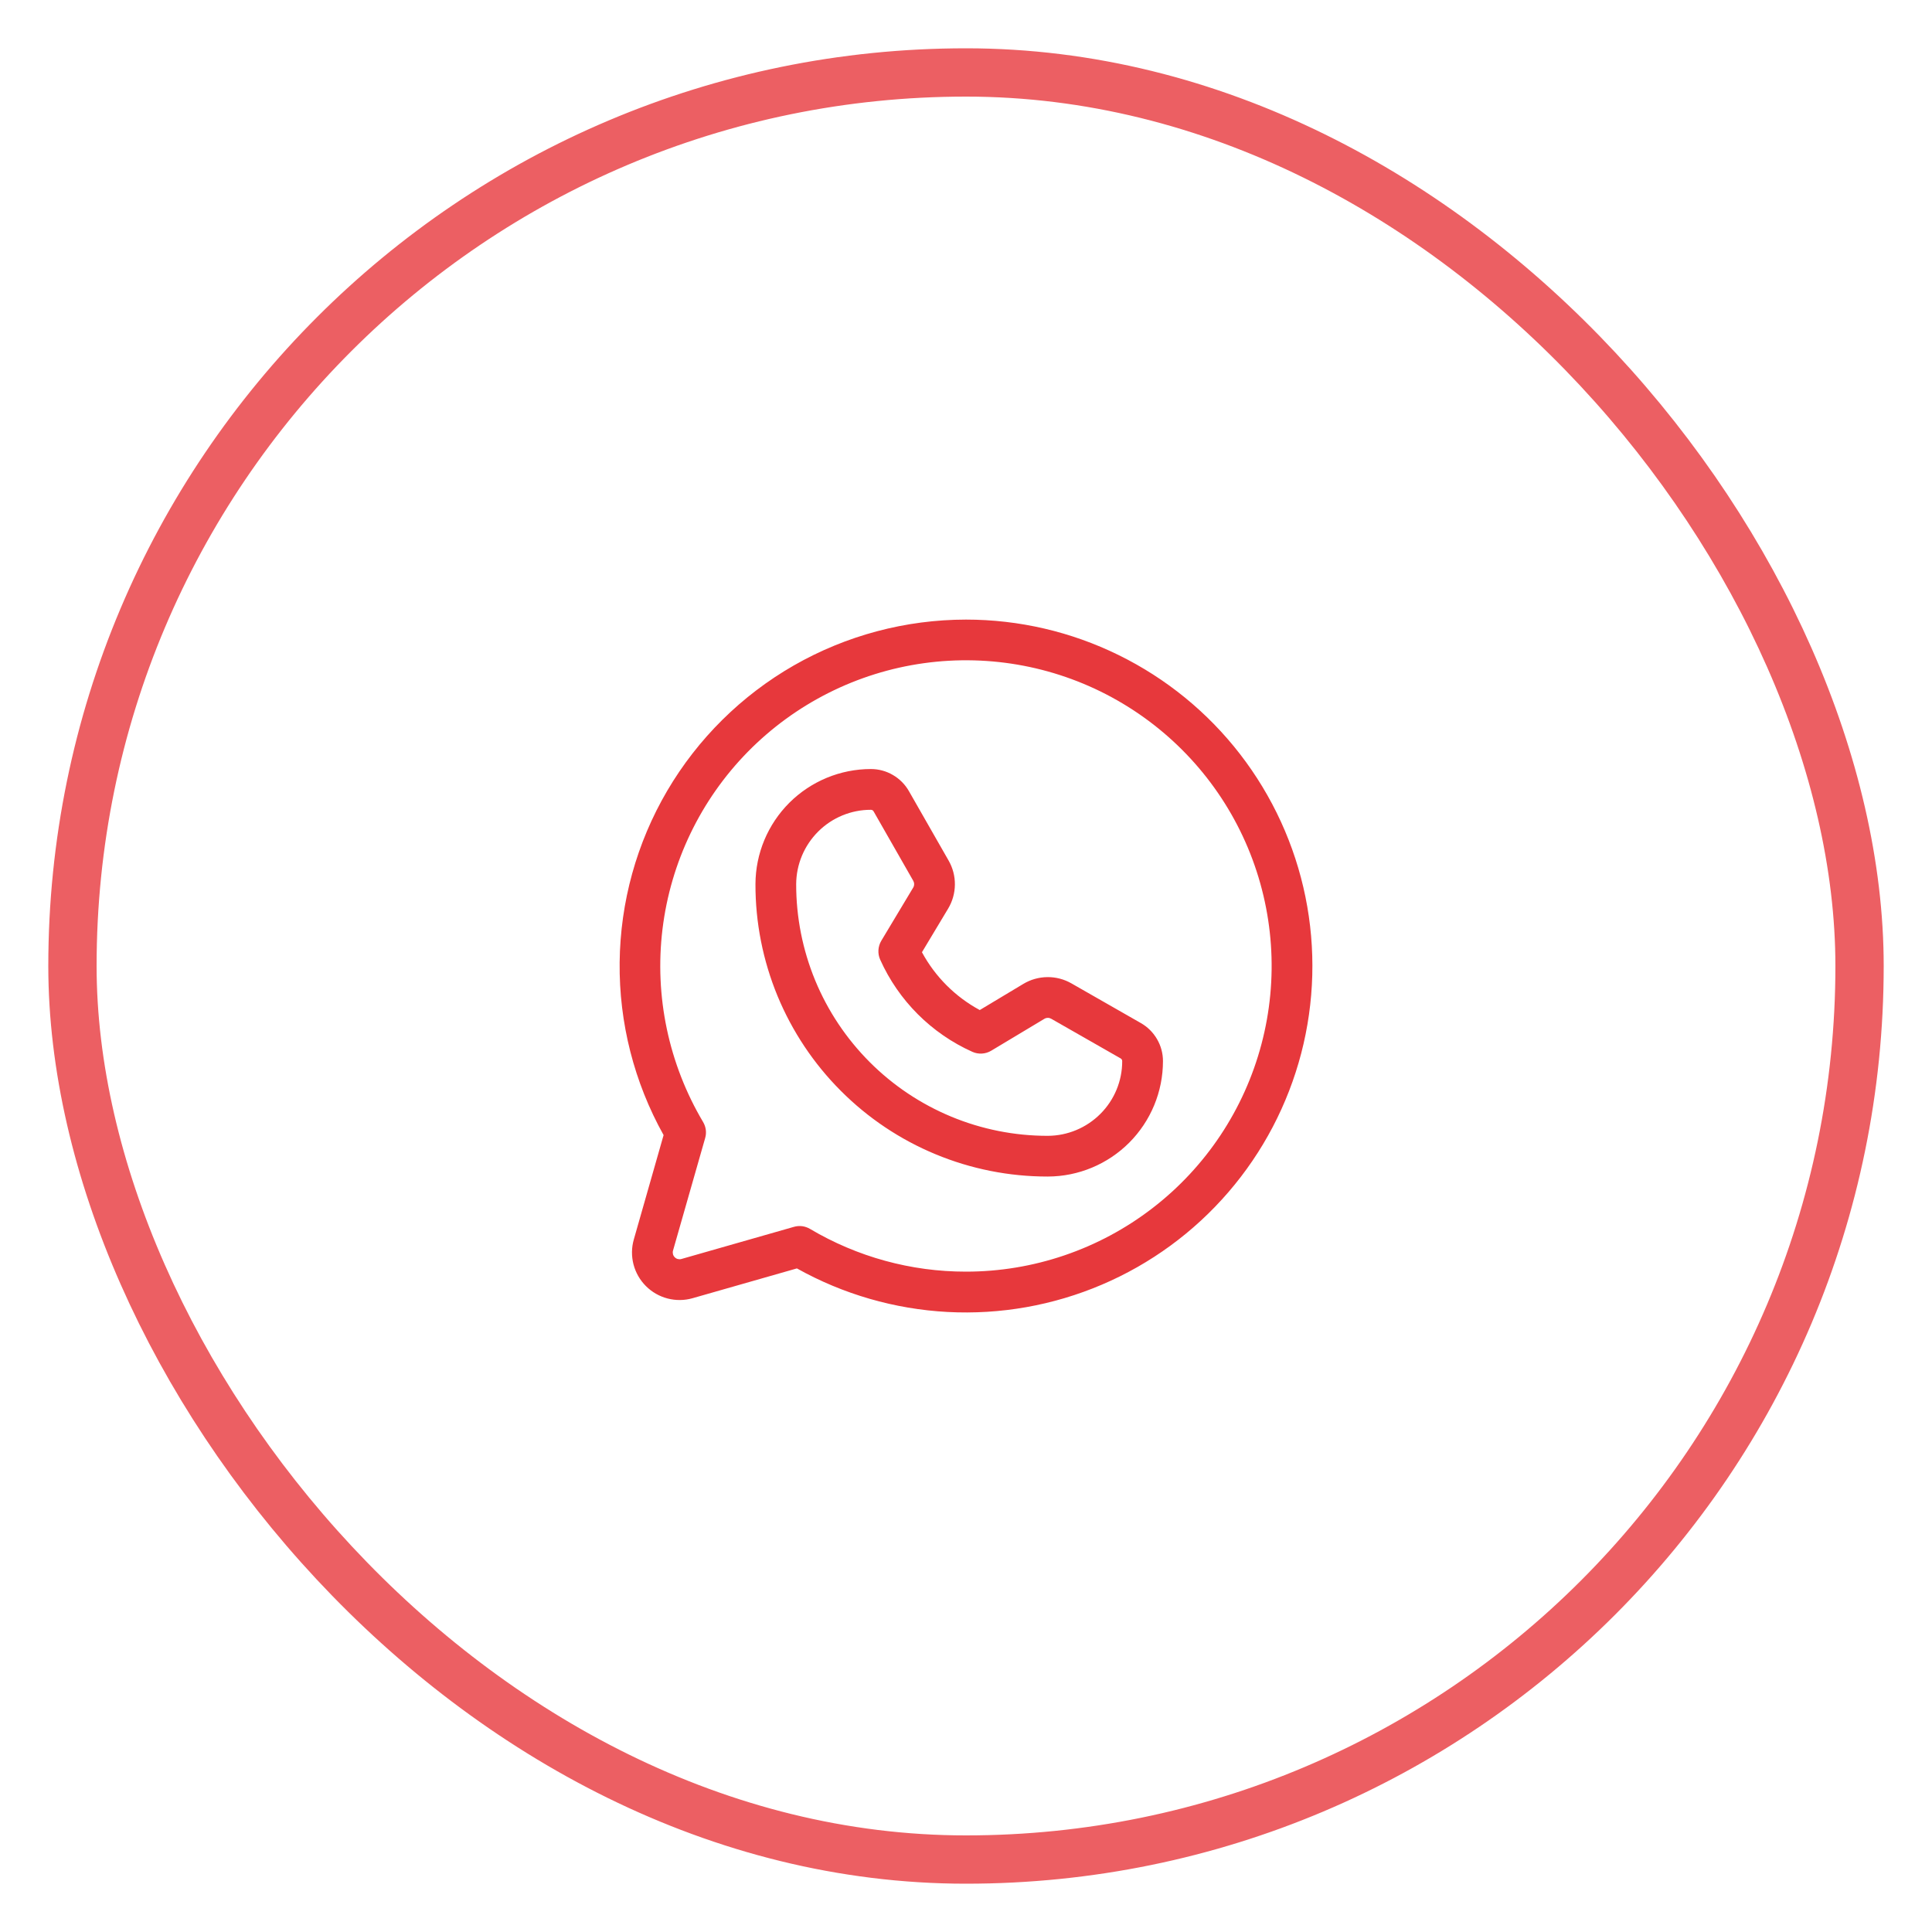
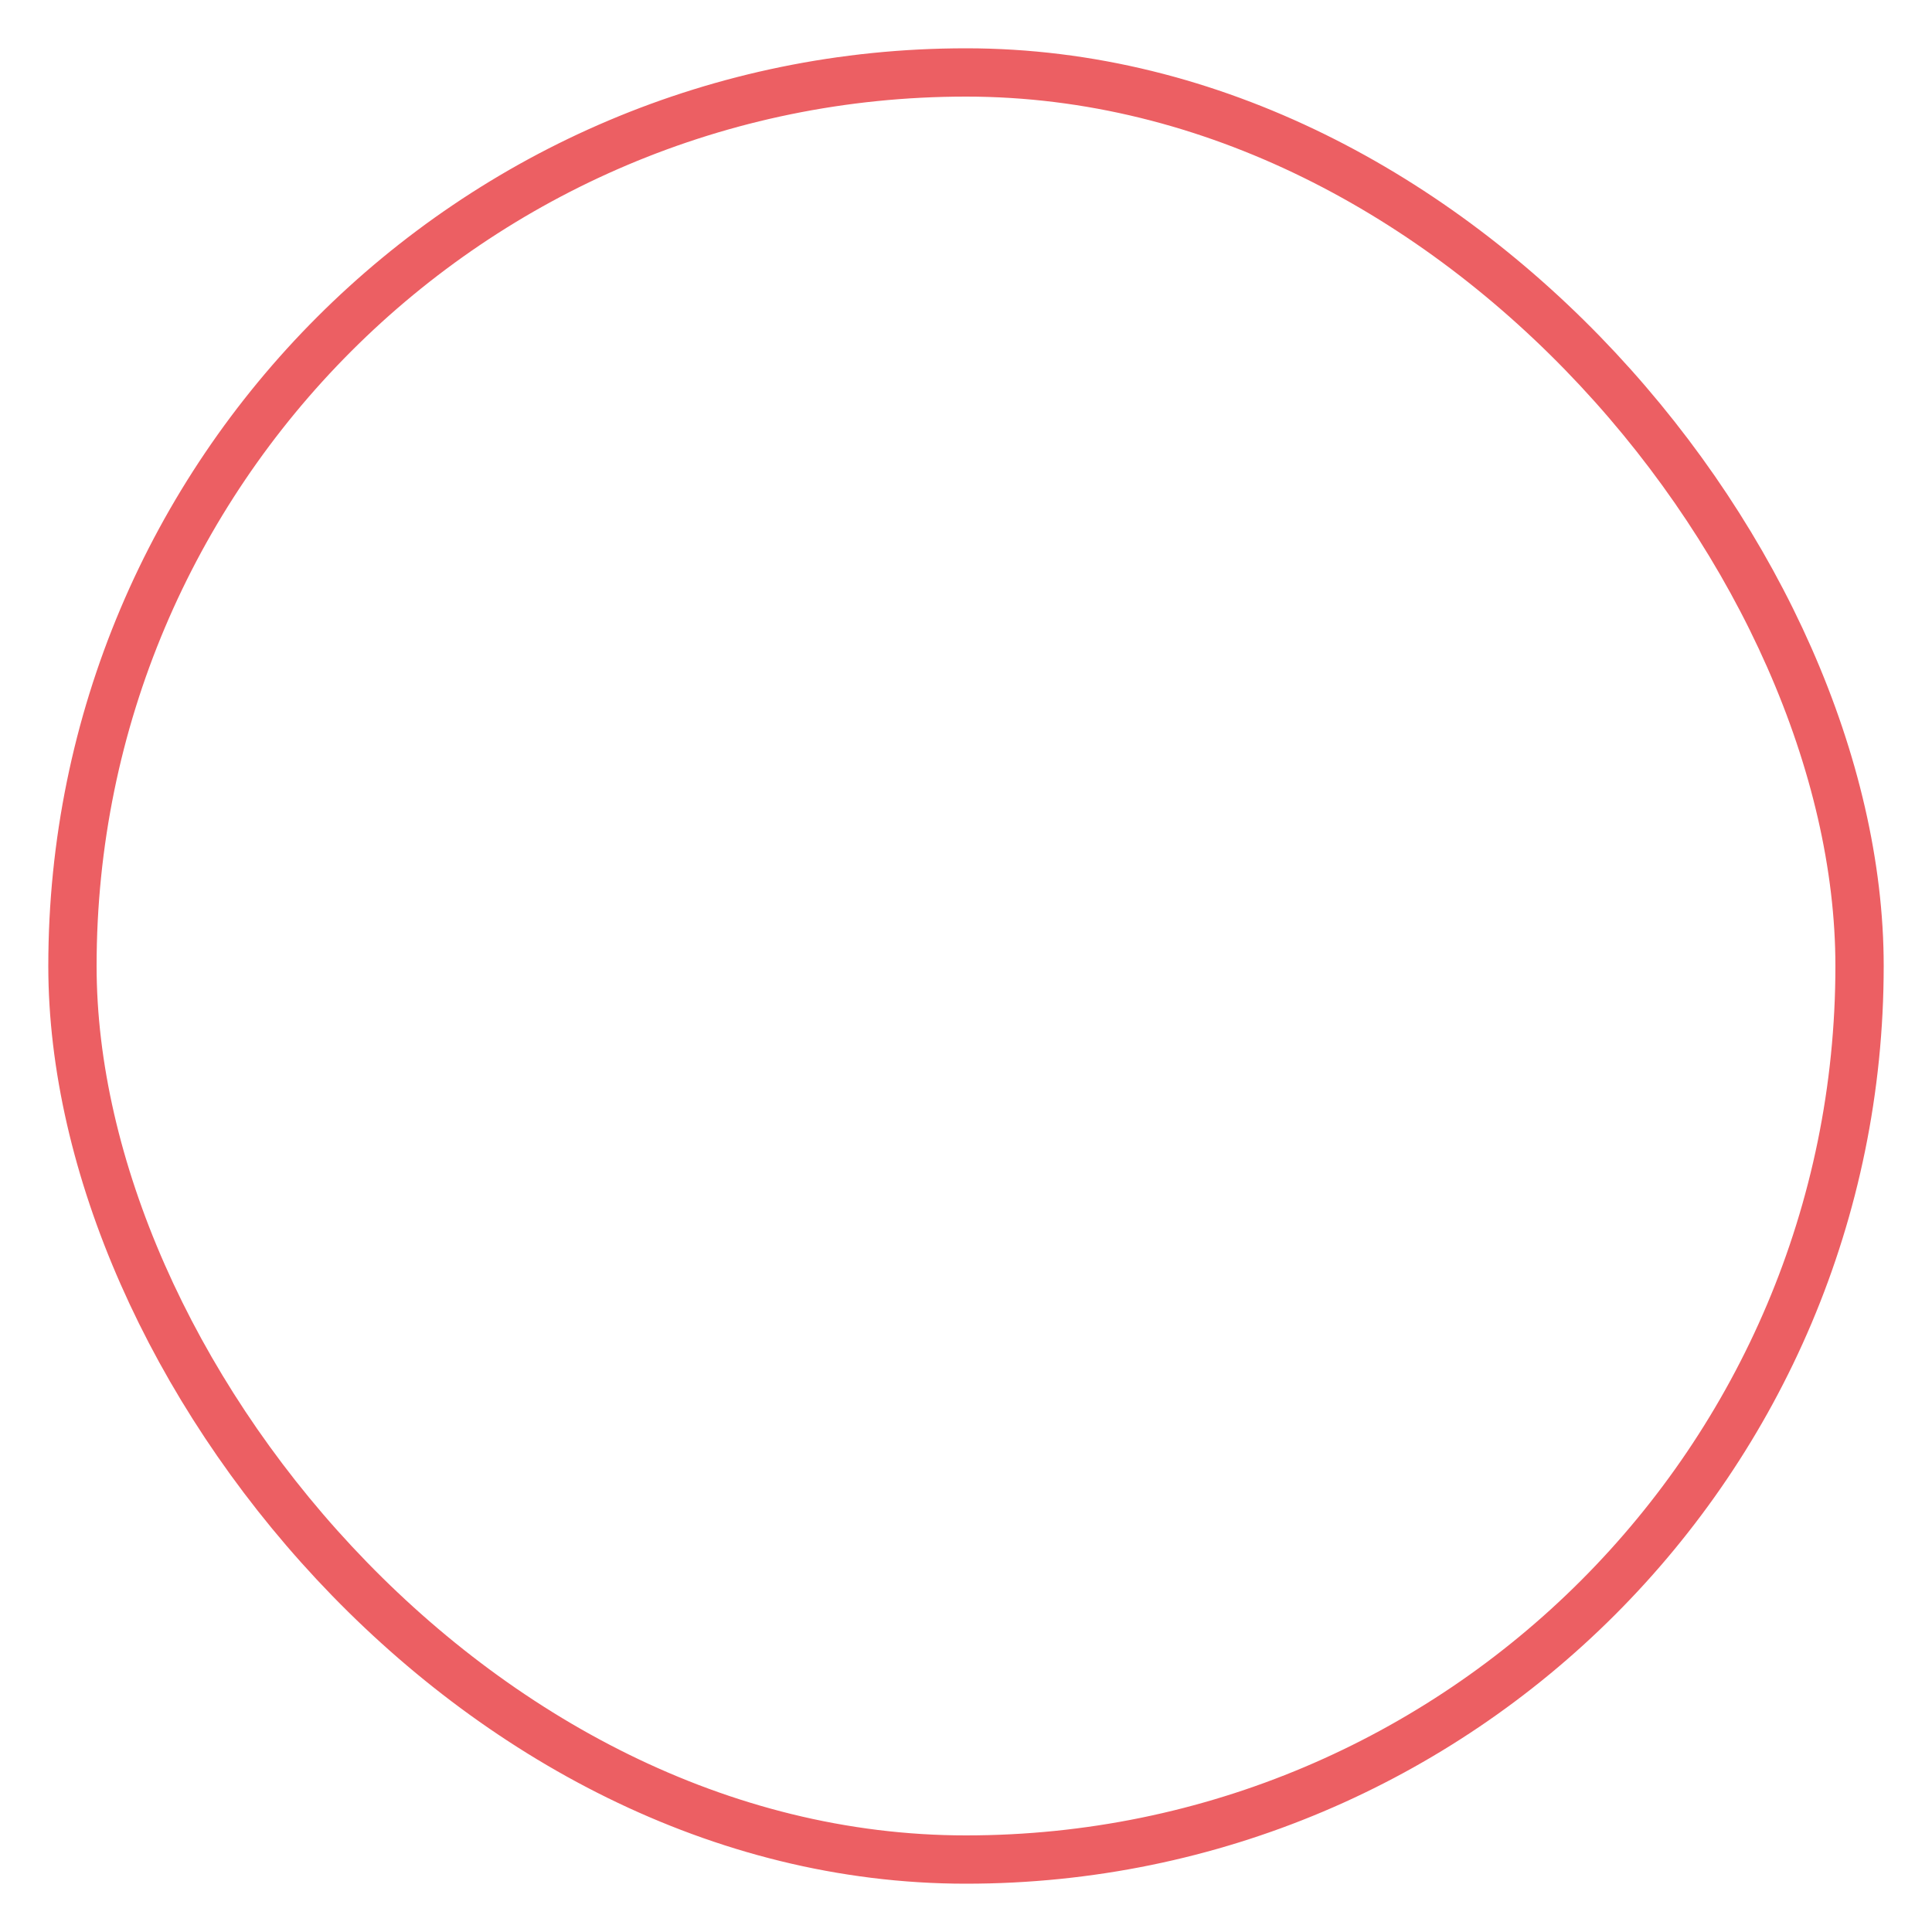
<svg xmlns="http://www.w3.org/2000/svg" width="40" height="40" viewBox="0 0 40 40" fill="none">
  <rect opacity="0.8" x="1.5" y="1.5" width="37" height="37" rx="18.5" stroke="#E7383C" />
-   <path d="M20 12.828C18.749 12.829 17.521 13.156 16.436 13.777C15.351 14.399 14.447 15.294 13.814 16.372C13.181 17.451 12.842 18.676 12.829 19.927C12.815 21.177 13.13 22.41 13.739 23.501L13.123 25.66C13.074 25.829 13.072 26.008 13.116 26.178C13.16 26.348 13.249 26.503 13.373 26.627C13.497 26.751 13.652 26.84 13.822 26.884C13.992 26.928 14.171 26.926 14.339 26.878L16.499 26.261C17.455 26.796 18.522 27.104 19.616 27.163C20.711 27.221 21.804 27.028 22.812 26.598C23.82 26.169 24.717 25.513 25.432 24.683C26.148 23.853 26.663 22.87 26.94 21.809C27.216 20.749 27.246 19.639 27.027 18.565C26.808 17.492 26.345 16.482 25.675 15.615C25.005 14.748 24.145 14.046 23.161 13.563C22.177 13.079 21.096 12.828 20 12.828ZM20 26.328C18.863 26.329 17.748 26.023 16.77 25.443C16.721 25.414 16.666 25.395 16.609 25.387C16.552 25.38 16.494 25.384 16.439 25.4L14.108 26.066C14.084 26.073 14.058 26.073 14.034 26.067C14.009 26.061 13.987 26.048 13.97 26.03C13.952 26.013 13.939 25.991 13.933 25.966C13.927 25.942 13.927 25.916 13.934 25.892L14.6 23.561C14.616 23.506 14.62 23.448 14.613 23.391C14.605 23.334 14.586 23.279 14.557 23.23C13.844 22.029 13.548 20.626 13.716 19.239C13.884 17.853 14.505 16.561 15.483 15.565C16.462 14.569 17.742 13.924 19.125 13.731C20.509 13.538 21.917 13.808 23.13 14.499C24.344 15.19 25.295 16.263 25.835 17.55C26.375 18.838 26.475 20.268 26.117 21.618C25.76 22.968 24.967 24.162 23.86 25.014C22.754 25.866 21.396 26.328 20 26.328ZM23.621 21.182L22.183 20.36C22.031 20.273 21.859 20.228 21.684 20.23C21.509 20.232 21.338 20.28 21.188 20.37L20.285 20.912C19.778 20.638 19.362 20.222 19.088 19.715L19.63 18.812C19.72 18.662 19.768 18.491 19.77 18.316C19.772 18.141 19.727 17.969 19.64 17.817L18.818 16.379C18.739 16.24 18.624 16.125 18.486 16.045C18.348 15.964 18.191 15.922 18.031 15.922C17.399 15.922 16.792 16.173 16.344 16.619C15.896 17.066 15.643 17.671 15.641 18.304C15.639 19.099 15.795 19.886 16.098 20.621C16.402 21.355 16.847 22.023 17.409 22.585C17.97 23.148 18.637 23.594 19.371 23.898C20.106 24.203 20.893 24.359 21.687 24.359H21.696C22.328 24.357 22.934 24.104 23.381 23.656C23.827 23.208 24.078 22.601 24.078 21.969C24.078 21.809 24.036 21.652 23.955 21.514C23.875 21.376 23.76 21.261 23.621 21.182ZM21.695 23.516H21.688C21.004 23.516 20.326 23.381 19.695 23.119C19.063 22.857 18.489 22.473 18.006 21.989C17.523 21.505 17.139 20.931 16.878 20.299C16.617 19.666 16.483 18.989 16.484 18.305C16.486 17.896 16.65 17.505 16.94 17.216C17.23 16.927 17.622 16.765 18.031 16.766C18.042 16.766 18.053 16.769 18.063 16.774C18.072 16.78 18.08 16.788 18.086 16.797L18.908 18.236C18.92 18.258 18.927 18.282 18.926 18.307C18.926 18.332 18.919 18.357 18.906 18.378L18.246 19.478C18.211 19.537 18.191 19.603 18.187 19.671C18.183 19.738 18.195 19.806 18.223 19.868C18.604 20.717 19.283 21.396 20.132 21.777C20.194 21.805 20.262 21.817 20.33 21.813C20.398 21.809 20.463 21.789 20.522 21.754L21.622 21.094C21.643 21.081 21.668 21.074 21.693 21.074C21.718 21.073 21.742 21.08 21.764 21.092L23.203 21.914C23.212 21.92 23.22 21.928 23.226 21.937C23.231 21.947 23.234 21.958 23.234 21.969C23.235 22.378 23.073 22.77 22.784 23.06C22.495 23.35 22.104 23.514 21.695 23.516Z" fill="#E7383C" />
</svg>